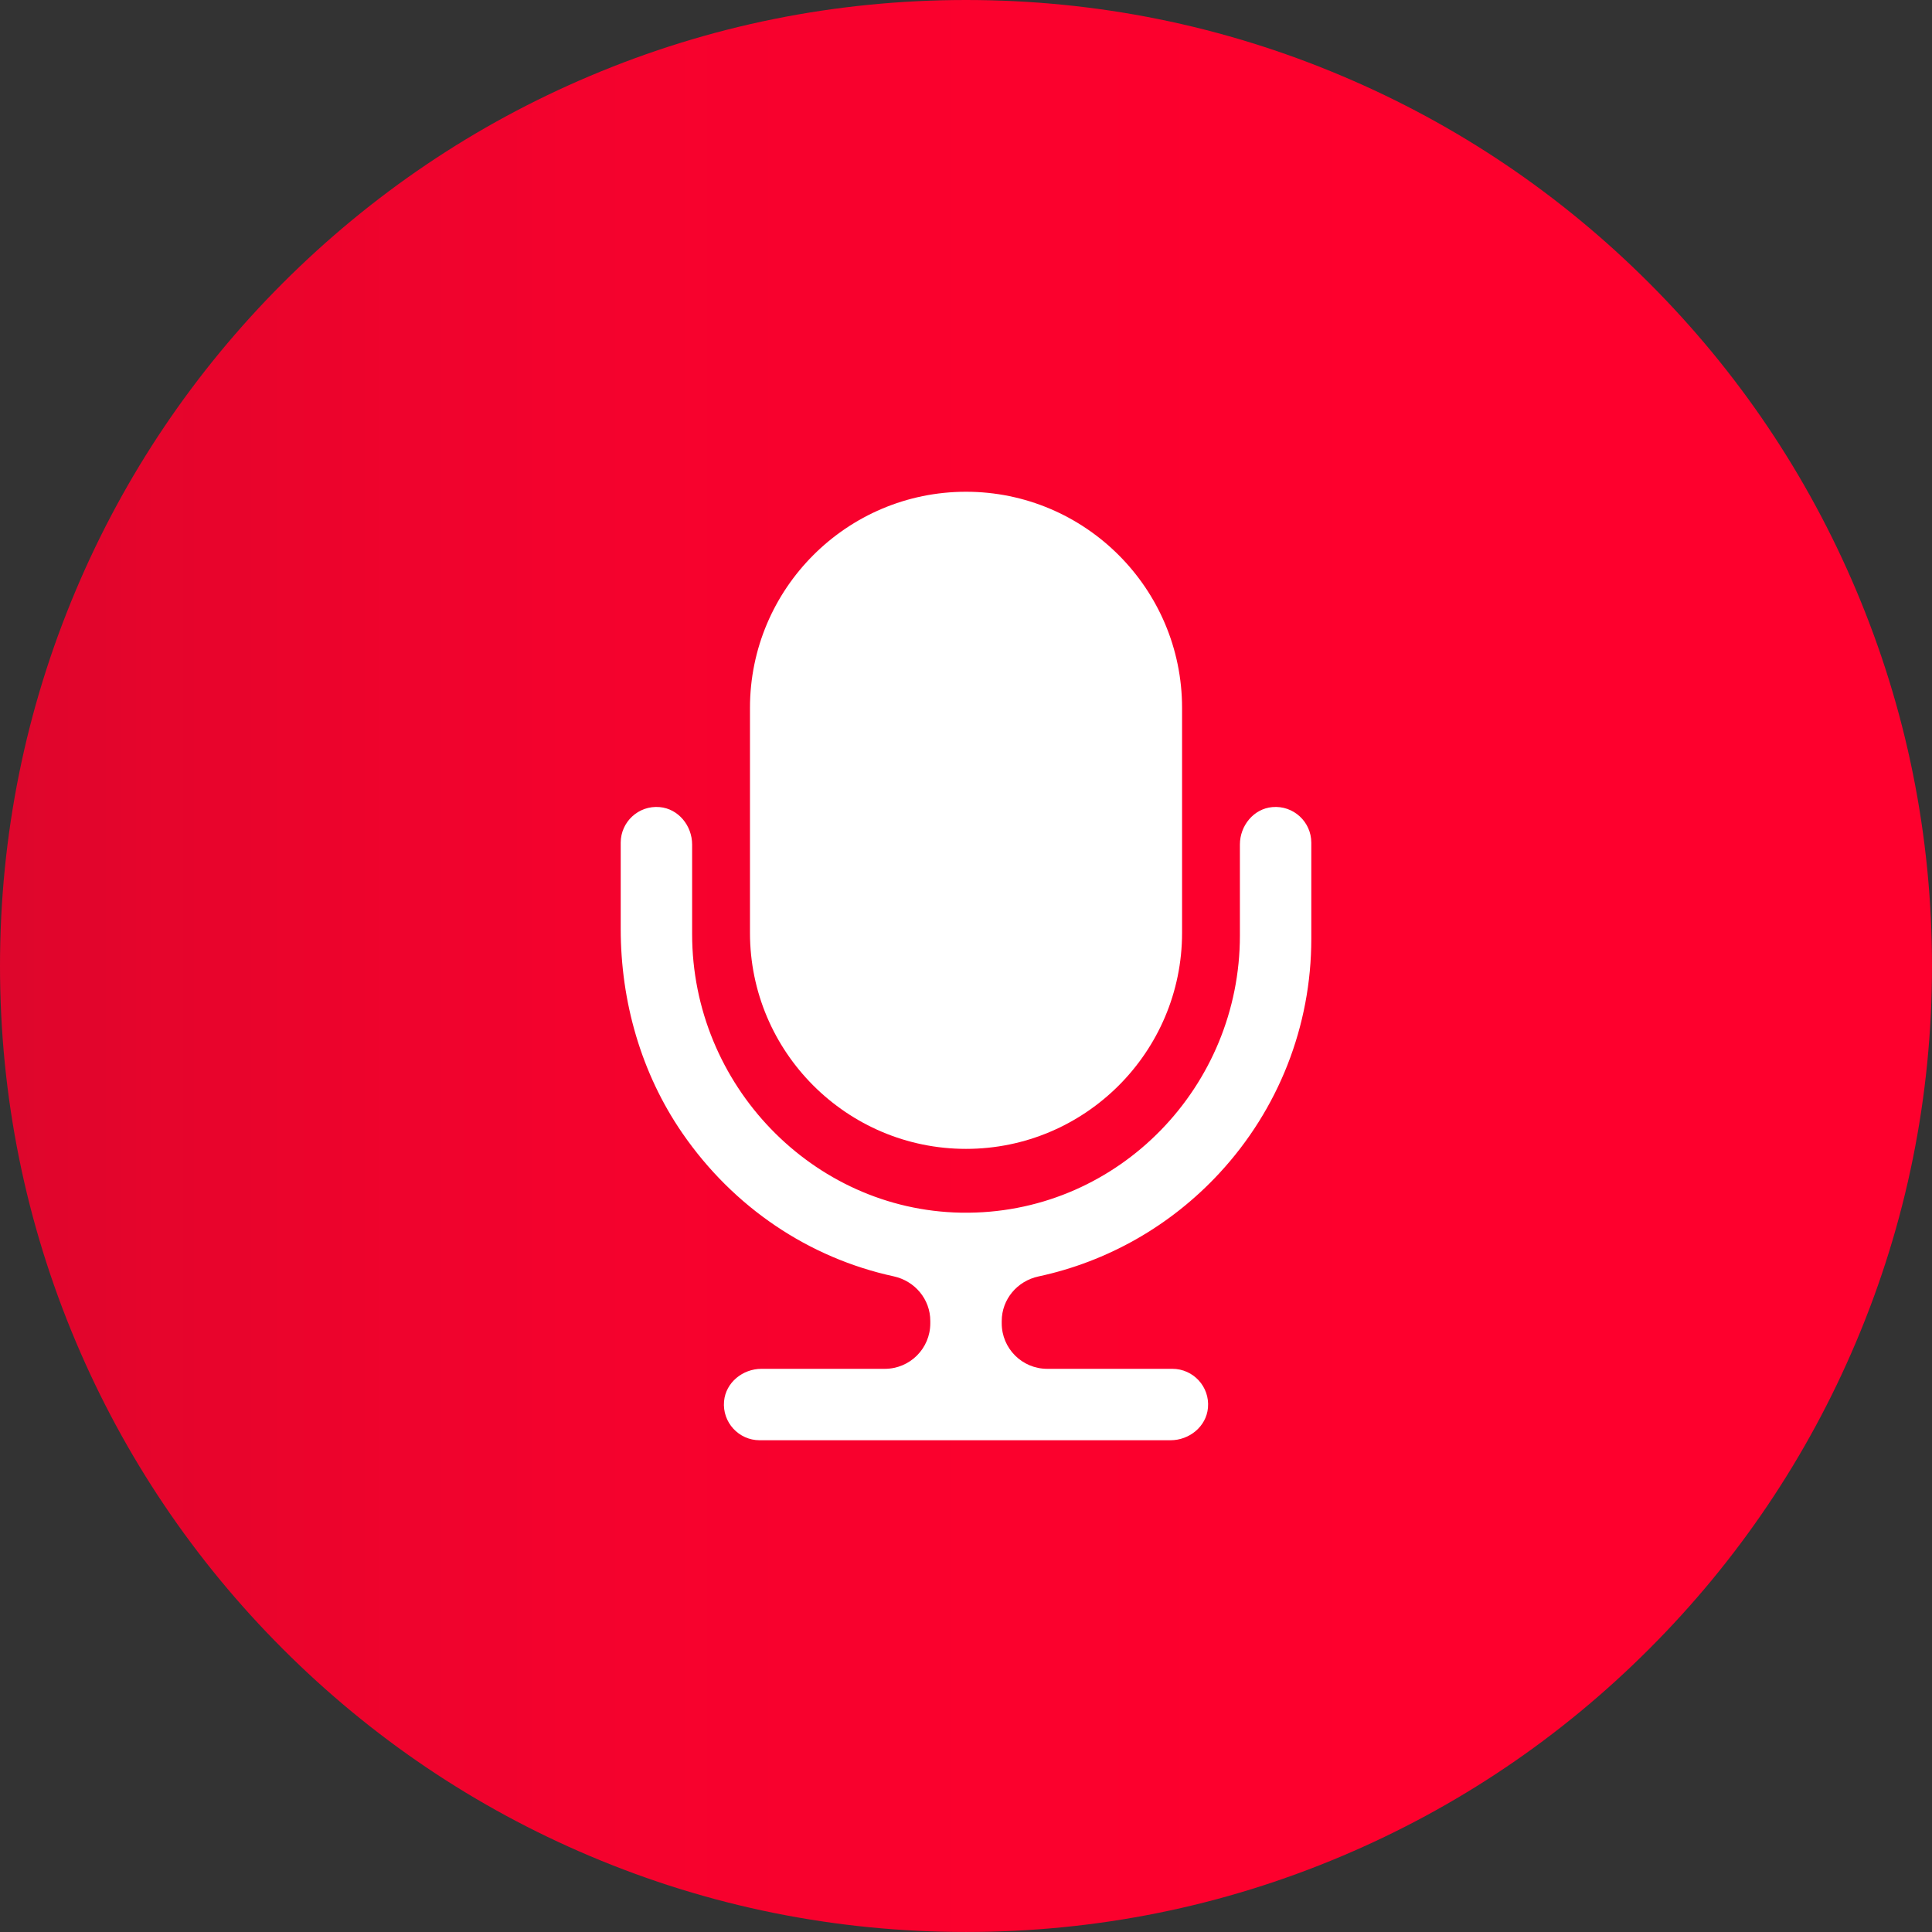
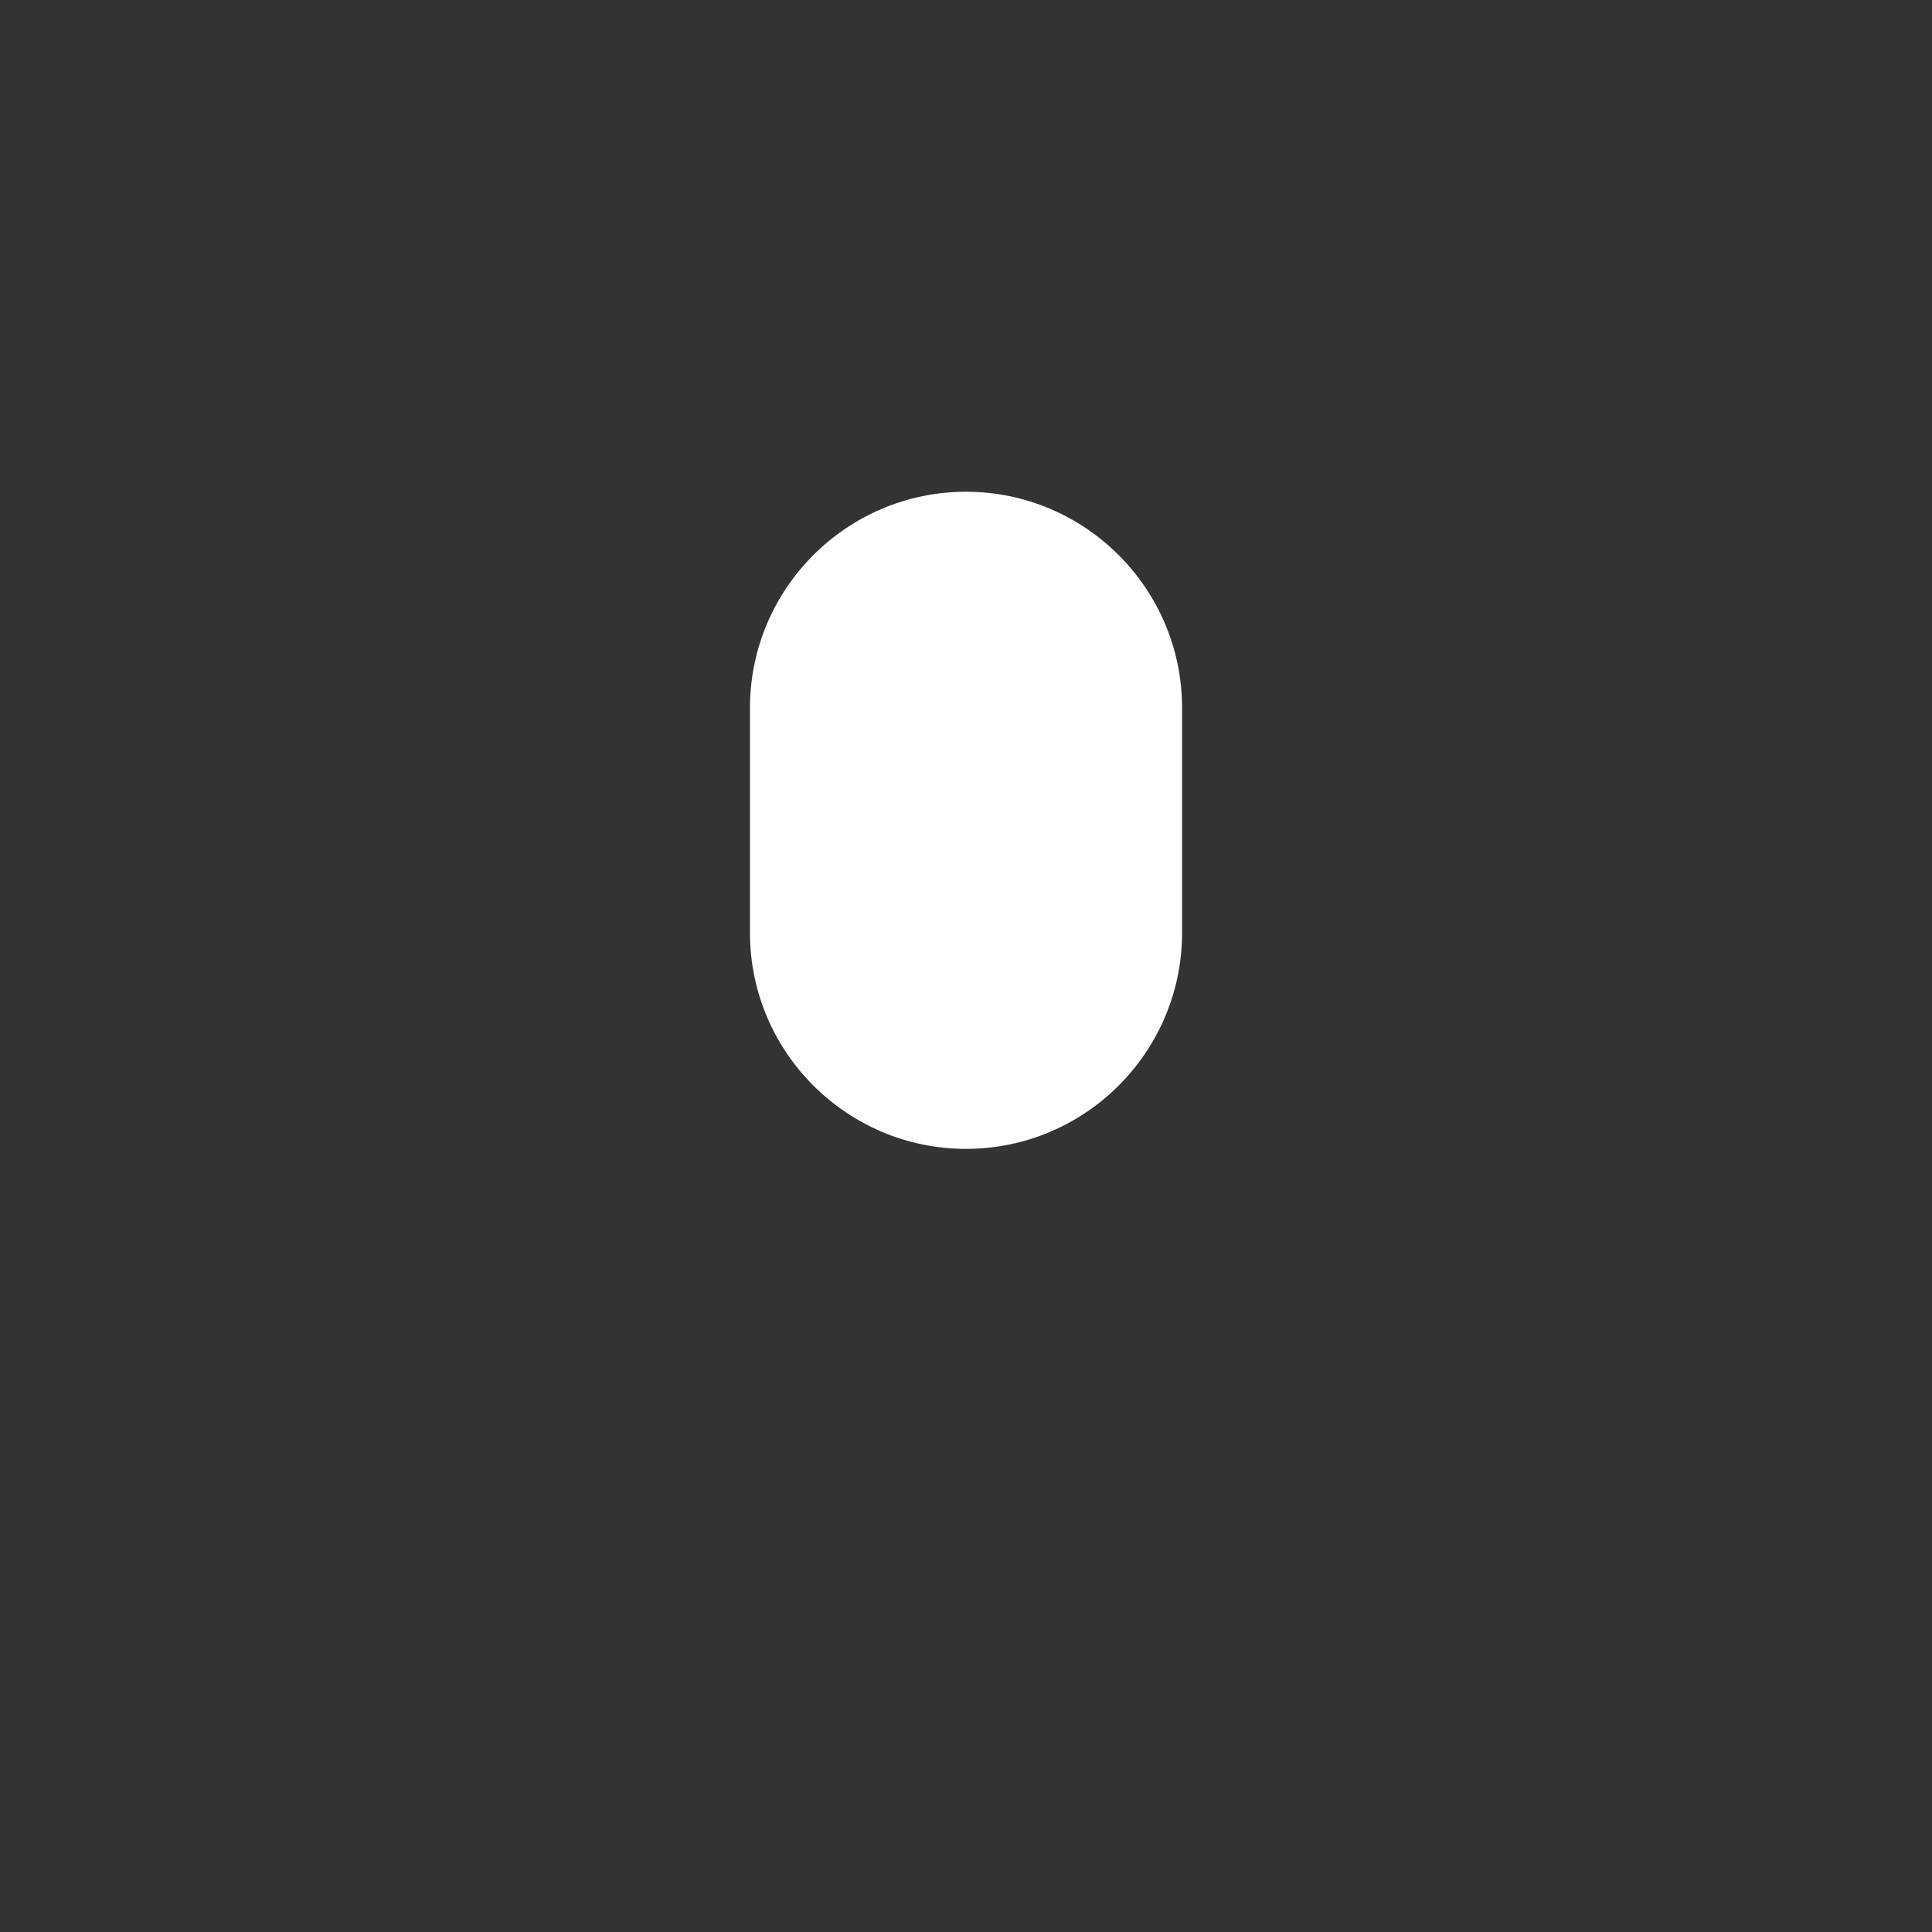
<svg xmlns="http://www.w3.org/2000/svg" width="500" zoomAndPan="magnify" viewBox="0 0 375 375" height="500" preserveAspectRatio="xMidYMid meet" version="1.2">
  <rect x="0" y="0" width="375" height="375" fill="#333333" stroke="none" />
  <defs>
    <clipPath id="4948a24b40">
      <path d="M 375 187.5 C 375 212.809 370.047 237.359 360.258 260.484 C 350.816 282.816 337.305 302.871 320.082 320.082 C 302.871 337.305 282.816 350.816 260.484 360.258 C 237.359 370.047 212.809 374.996 187.5 374.996 C 162.195 374.996 137.641 370.047 114.516 360.258 C 92.188 350.816 72.141 337.305 54.918 320.082 C 37.707 302.871 24.18 282.816 14.742 260.484 C 4.965 237.359 0 212.809 0 187.5 C 0 162.195 4.965 137.637 14.742 114.516 C 24.18 92.184 37.707 72.129 54.918 54.918 C 72.141 37.707 92.188 24.18 114.516 14.742 C 137.641 4.953 162.195 0 187.5 0 C 212.809 0 237.359 4.953 260.484 14.742 C 282.816 24.18 302.871 37.707 320.082 54.918 C 337.305 72.129 350.816 92.184 360.258 114.516 C 370.047 137.637 375 162.195 375 187.5 Z M 375 187.5 " />
    </clipPath>
    <linearGradient x1="0" gradientTransform="matrix(375.001,0,0,375.001,0,187.499)" y1="0" x2="1" gradientUnits="userSpaceOnUse" y2="0" id="38641ac1b5">
      <stop style="stop-color:#de062c;stop-opacity:1;" offset="0" />
      <stop style="stop-color:#de062c;stop-opacity:1;" offset="0.016" />
      <stop style="stop-color:#df062c;stop-opacity:1;" offset="0.02" />
      <stop style="stop-color:#e0062c;stop-opacity:1;" offset="0.023" />
      <stop style="stop-color:#e1052c;stop-opacity:1;" offset="0.031" />
      <stop style="stop-color:#e2052c;stop-opacity:1;" offset="0.047" />
      <stop style="stop-color:#e2052c;stop-opacity:1;" offset="0.055" />
      <stop style="stop-color:#e3052c;stop-opacity:1;" offset="0.062" />
      <stop style="stop-color:#e4052c;stop-opacity:1;" offset="0.07" />
      <stop style="stop-color:#e5052c;stop-opacity:1;" offset="0.078" />
      <stop style="stop-color:#e6052c;stop-opacity:1;" offset="0.086" />
      <stop style="stop-color:#e6052c;stop-opacity:1;" offset="0.094" />
      <stop style="stop-color:#e6042c;stop-opacity:1;" offset="0.102" />
      <stop style="stop-color:#e7042c;stop-opacity:1;" offset="0.105" />
      <stop style="stop-color:#e8042c;stop-opacity:1;" offset="0.109" />
      <stop style="stop-color:#e8042c;stop-opacity:1;" offset="0.125" />
      <stop style="stop-color:#e9042c;stop-opacity:1;" offset="0.141" />
      <stop style="stop-color:#ea042c;stop-opacity:1;" offset="0.145" />
      <stop style="stop-color:#eb042c;stop-opacity:1;" offset="0.148" />
      <stop style="stop-color:#eb042c;stop-opacity:1;" offset="0.156" />
      <stop style="stop-color:#ec032c;stop-opacity:1;" offset="0.164" />
      <stop style="stop-color:#ec032c;stop-opacity:1;" offset="0.172" />
      <stop style="stop-color:#ed032c;stop-opacity:1;" offset="0.188" />
      <stop style="stop-color:#ee032c;stop-opacity:1;" offset="0.195" />
      <stop style="stop-color:#ef032d;stop-opacity:1;" offset="0.203" />
      <stop style="stop-color:#ef032d;stop-opacity:1;" offset="0.219" />
      <stop style="stop-color:#ef032d;stop-opacity:1;" offset="0.227" />
      <stop style="stop-color:#f0032d;stop-opacity:1;" offset="0.234" />
      <stop style="stop-color:#f1022d;stop-opacity:1;" offset="0.25" />
      <stop style="stop-color:#f1022d;stop-opacity:1;" offset="0.266" />
      <stop style="stop-color:#f2022d;stop-opacity:1;" offset="0.273" />
      <stop style="stop-color:#f3022d;stop-opacity:1;" offset="0.281" />
      <stop style="stop-color:#f4022d;stop-opacity:1;" offset="0.297" />
      <stop style="stop-color:#f4022d;stop-opacity:1;" offset="0.312" />
      <stop style="stop-color:#f5022d;stop-opacity:1;" offset="0.328" />
      <stop style="stop-color:#f5022d;stop-opacity:1;" offset="0.344" />
      <stop style="stop-color:#f6022d;stop-opacity:1;" offset="0.352" />
      <stop style="stop-color:#f7022d;stop-opacity:1;" offset="0.359" />
      <stop style="stop-color:#f7012d;stop-opacity:1;" offset="0.375" />
      <stop style="stop-color:#f7012d;stop-opacity:1;" offset="0.391" />
      <stop style="stop-color:#f8012d;stop-opacity:1;" offset="0.406" />
      <stop style="stop-color:#f8012d;stop-opacity:1;" offset="0.438" />
      <stop style="stop-color:#f9012d;stop-opacity:1;" offset="0.453" />
      <stop style="stop-color:#fa012d;stop-opacity:1;" offset="0.469" />
      <stop style="stop-color:#fa012d;stop-opacity:1;" offset="0.484" />
      <stop style="stop-color:#fb012d;stop-opacity:1;" offset="0.5" />
      <stop style="stop-color:#fb012d;stop-opacity:1;" offset="0.562" />
      <stop style="stop-color:#fc002d;stop-opacity:1;" offset="0.594" />
      <stop style="stop-color:#fd002d;stop-opacity:1;" offset="0.625" />
      <stop style="stop-color:#fe002d;stop-opacity:1;" offset="0.75" />
      <stop style="stop-color:#fe002d;stop-opacity:1;" offset="1" />
    </linearGradient>
  </defs>
  <g id="999755e58e">
    <g clip-rule="nonzero" clip-path="url(#8c9aa1ee5a)">
      <g clip-rule="nonzero" clip-path="url(#4948a24b40)">
-         <path style=" stroke:none;fill-rule:nonzero;fill:url(#38641ac1b5);" d="M 0 0 L 0 374.996 L 375 374.996 L 375 0 Z M 0 0 " />
-       </g>
+         </g>
    </g>
-     <path style=" stroke:none;fill-rule:nonzero;fill:#ffffff;fill-opacity:1;" d="M 246.957 156.656 C 243.32 156.98 240.664 160.273 240.664 163.922 L 240.664 181.605 C 240.664 210.844 217.312 235.078 188.078 235.383 C 187.543 235.391 187.012 235.387 186.477 235.379 C 157.73 234.832 134.34 210.578 134.34 181.309 L 134.34 163.922 C 134.34 160.273 131.684 156.98 128.047 156.656 C 123.941 156.289 120.48 159.527 120.48 163.559 L 120.48 180.293 C 120.48 194.391 124.438 208.305 132.426 219.918 C 142.402 234.414 157.059 244.172 173.453 247.734 C 177.574 248.629 180.57 252.18 180.57 256.398 L 180.57 256.855 C 180.57 261.734 176.613 265.688 171.738 265.688 L 147.805 265.688 C 144.156 265.688 140.863 268.348 140.539 271.98 C 140.168 276.09 143.41 279.551 147.441 279.551 L 227.199 279.551 C 230.848 279.551 234.141 276.891 234.465 273.254 C 234.836 269.148 231.594 265.688 227.562 265.688 L 203.266 265.688 C 198.387 265.688 194.434 261.734 194.434 256.855 L 194.434 256.426 C 194.434 252.203 197.438 248.645 201.566 247.758 C 214.961 244.887 227.203 237.945 236.672 227.723 C 248.184 215.289 254.523 199.133 254.523 182.23 L 254.523 163.559 C 254.523 159.527 251.062 156.289 246.957 156.656 " />
    <path style=" stroke:none;fill-rule:nonzero;fill:#ffffff;fill-opacity:1;" d="M 229.438 137.398 L 229.438 181.062 C 229.438 204.188 210.625 222.996 187.5 222.996 C 164.383 222.996 145.57 204.188 145.57 181.062 L 145.57 137.398 C 145.57 114.262 164.383 95.449 187.5 95.449 C 210.625 95.449 229.438 114.262 229.438 137.398 " />
  </g>
</svg>